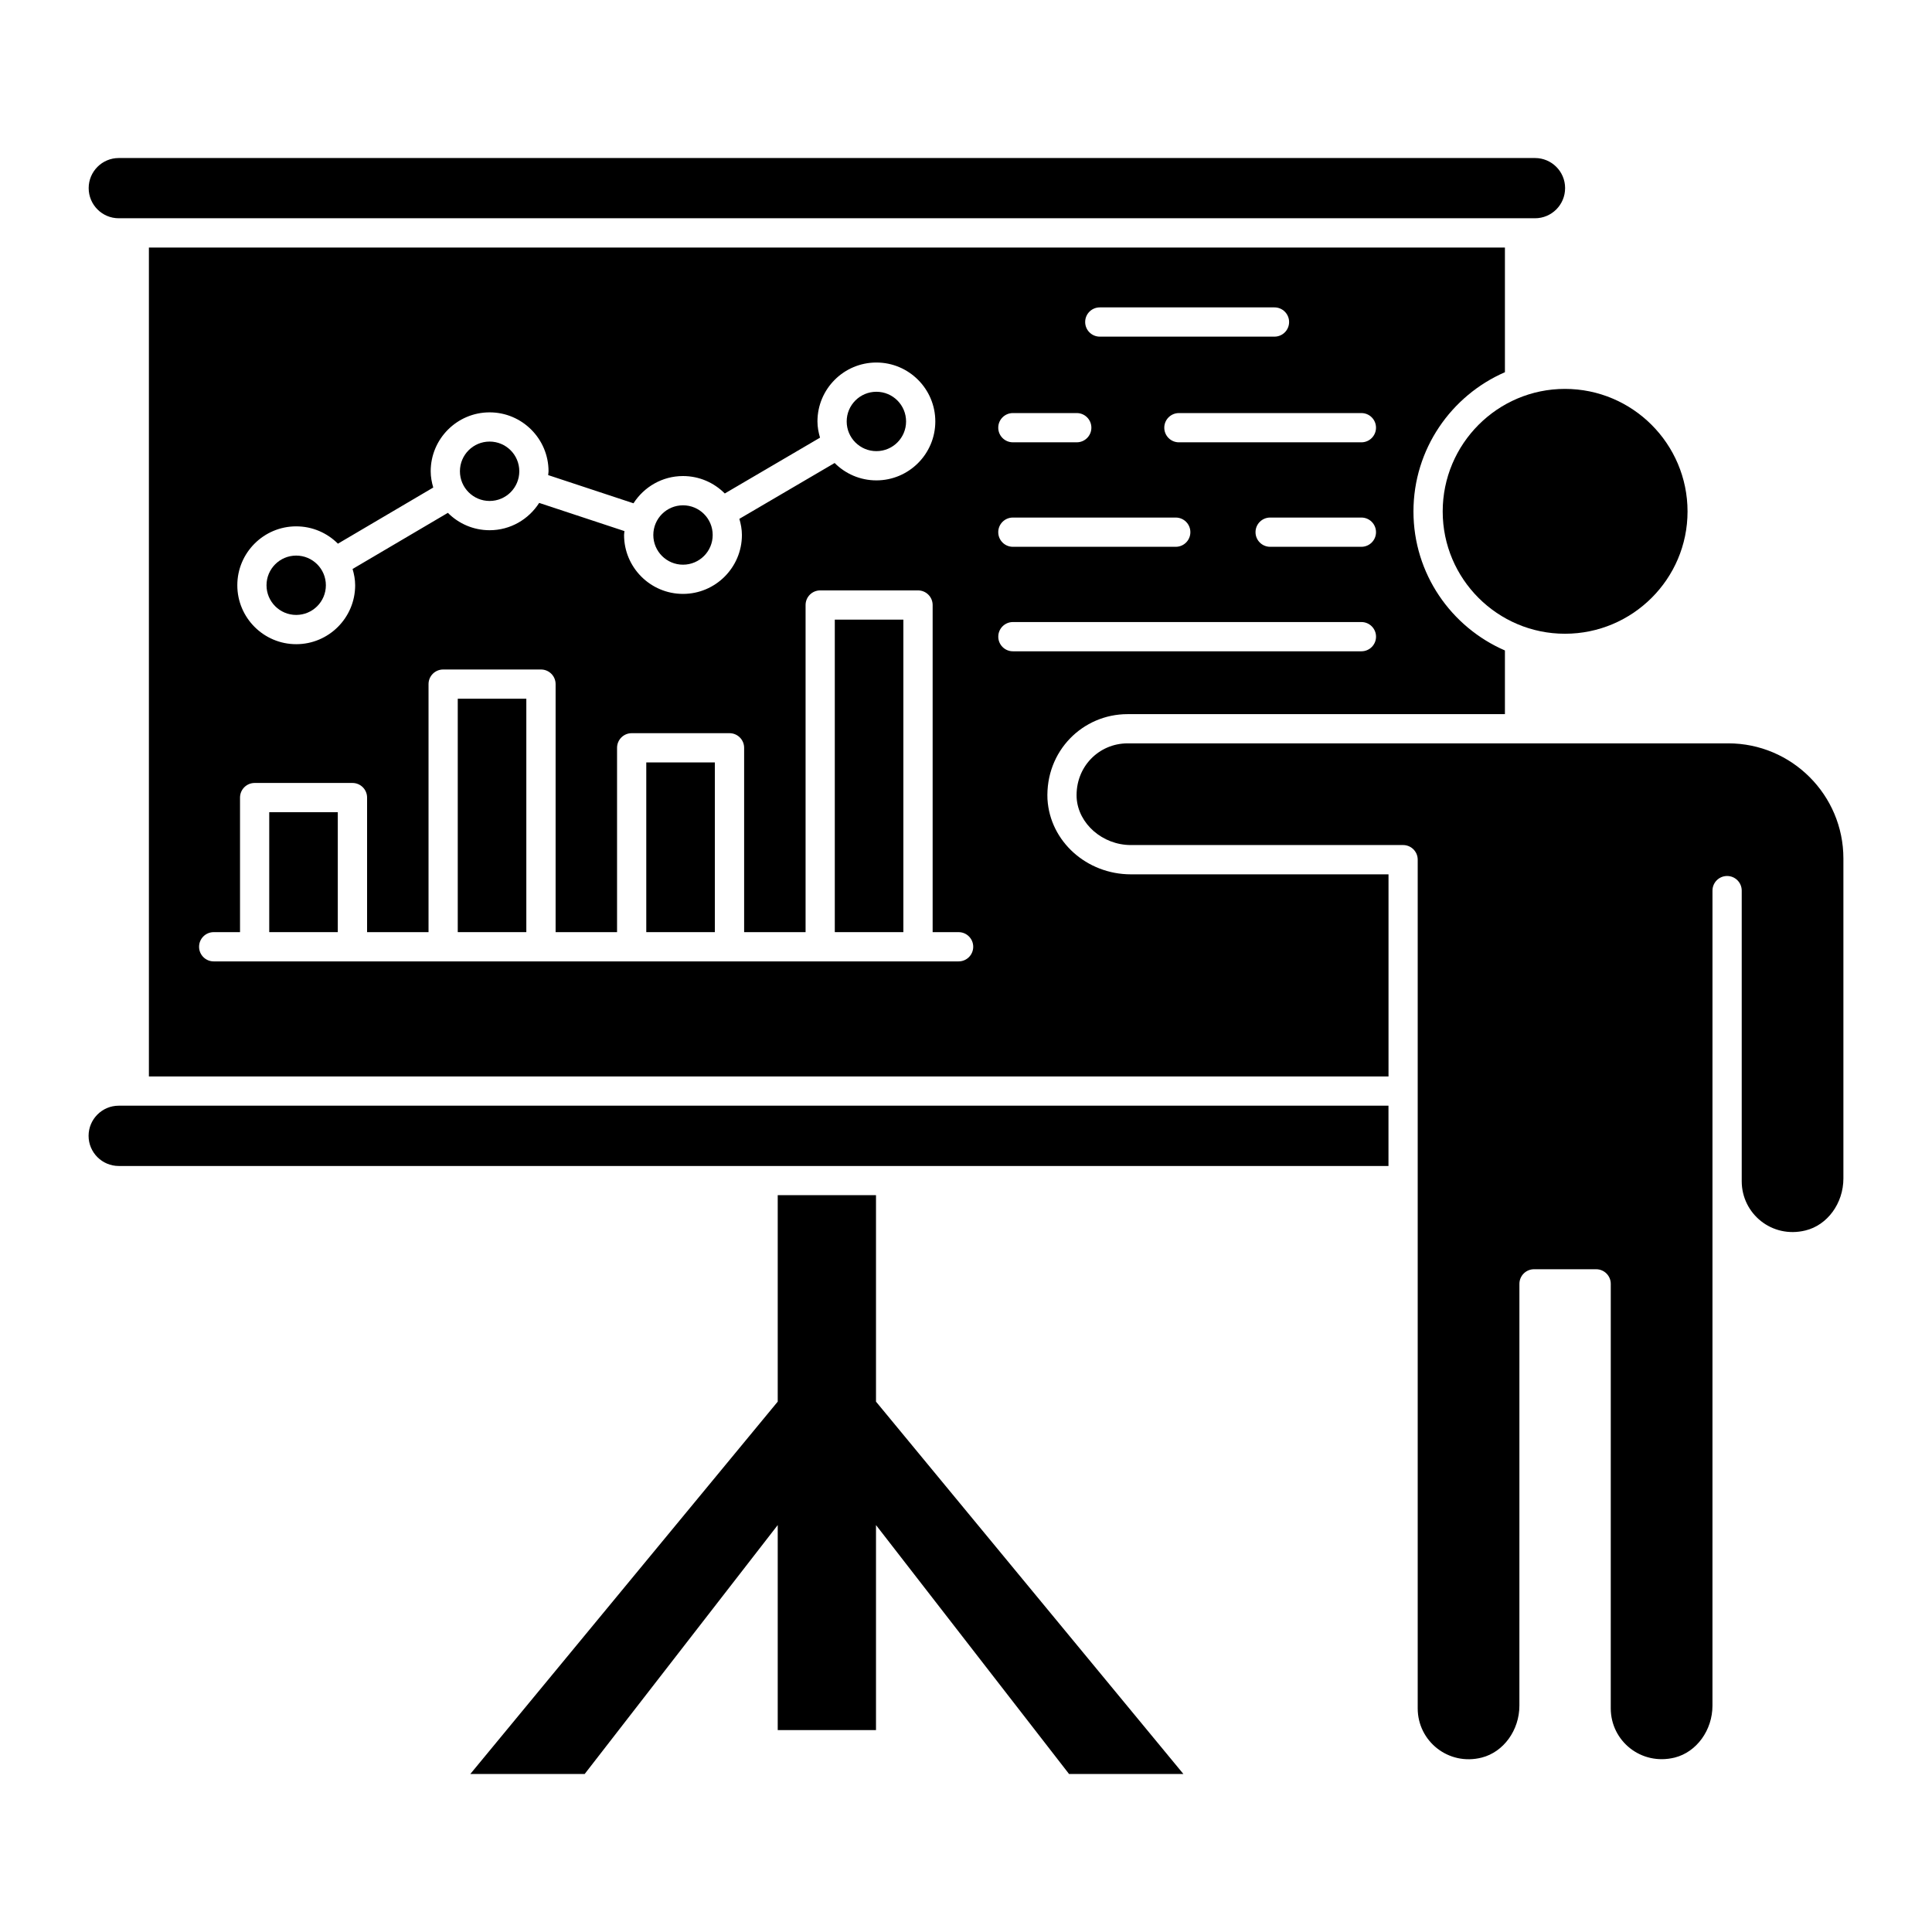
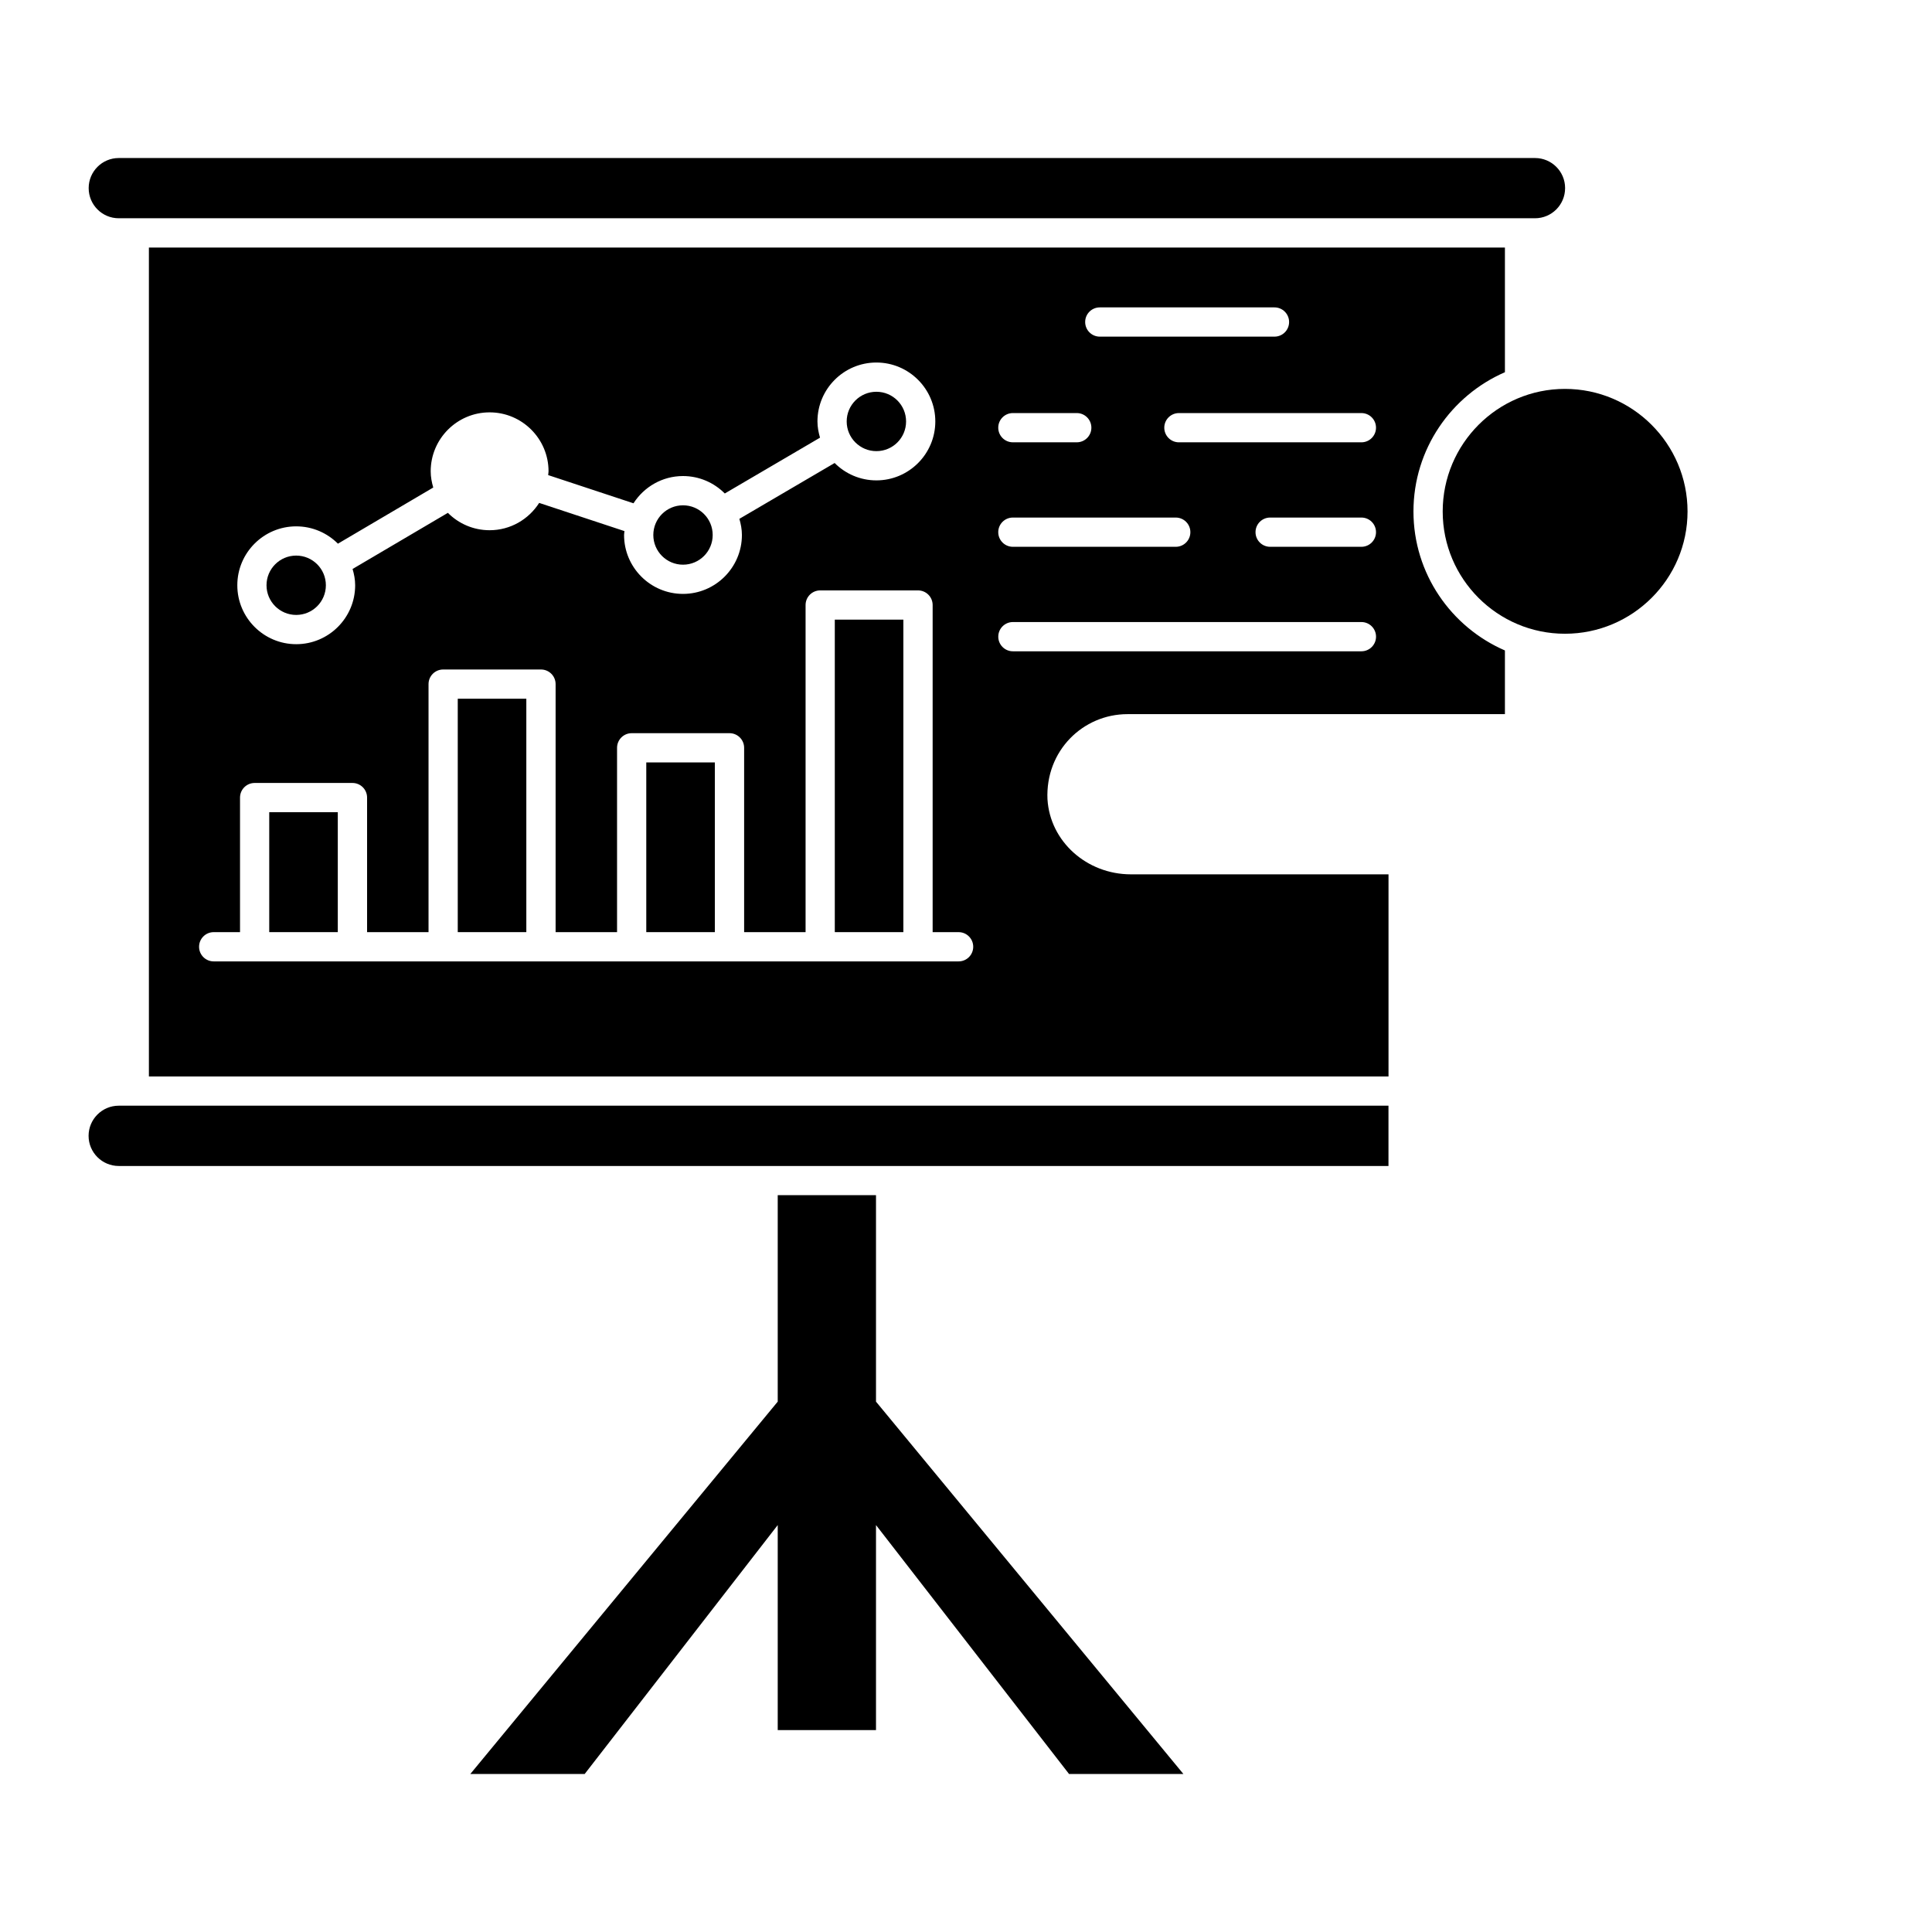
<svg xmlns="http://www.w3.org/2000/svg" fill="#000000" width="800px" height="800px" version="1.1" viewBox="144 144 512 512">
  <g>
    <path d="m457.61 614.12h-30.305l-51.156-65.961v54.332h-26.043v-54.332l-51.156 65.961h-30.305l81.461-98.672v-54.719h26.043v54.719z" />
    <path d="m230.36 299.1c0 4.344-3.523 7.863-7.867 7.863-4.34 0-7.863-3.519-7.863-7.863s3.523-7.863 7.863-7.863c4.344 0 7.867 3.519 7.867 7.863" />
    <path d="m215.35 359.24h18.168v31.785h-18.168z" />
-     <path d="m281.62 268.89c0 4.348-3.523 7.871-7.867 7.871-4.348 0-7.867-3.523-7.867-7.871 0-4.344 3.519-7.867 7.867-7.867 4.344 0 7.867 3.523 7.867 7.867" />
    <path d="m384.12 255.69c0 4.348-3.523 7.867-7.867 7.867-4.348 0-7.871-3.519-7.871-7.867 0-4.344 3.523-7.867 7.871-7.867 4.344 0 7.867 3.523 7.867 7.867" />
    <path d="m175.46 437.02c-4.402 0-7.984 3.59-7.984 7.992 0 4.406 3.586 7.984 7.984 7.984h336.5v-15.977h-332.39z" />
    <path d="m332.87 285.78c0 4.344-3.519 7.867-7.867 7.867-4.344 0-7.867-3.523-7.867-7.867 0-4.348 3.523-7.867 7.867-7.867 4.348 0 7.867 3.519 7.867 7.867" />
    <path d="m526.33 279.55c0 17.863 14.531 32.398 32.398 32.398 17.914 0 32.488-14.531 32.488-32.398 0-17.918-14.574-32.488-32.488-32.488-17.867 0-32.398 14.57-32.398 32.488z" />
    <path d="m175.46 201.84h375.34c4.394 0 7.965-3.574 7.965-7.969l0.004-0.023c0-4.398-3.574-7.969-7.965-7.969h-375.34c-4.394 0-7.965 3.574-7.965 7.969 0 4.422 3.57 7.992 7.965 7.992z" />
-     <path d="m602.01 341h-159.21c-7.539 0-13.852 6.195-13.48 14.426 0.422 6.871 6.867 12.52 14.371 12.52h72.141c2.141 0 3.875 1.734 3.875 3.875v224.92c0 8.715 8.176 15.277 16.969 13.035 5.781-1.469 9.98-7.25 9.98-13.77l0.004-111.77c0-2.141 1.734-3.875 3.875-3.875h16.461c2.141 0 3.875 1.734 3.875 3.875l-0.004 112.5c0 8.605 8.016 15.242 16.961 13.035 5.789-1.469 9.992-7.25 9.992-13.77l0.004-215.98c0-2.141 1.734-3.875 3.875-3.875s3.875 1.734 3.875 3.875v77.016c0 8.582 7.977 15.23 16.871 13.051 5.836-1.406 10.074-7.207 10.074-13.777v-84.805c0-16.824-13.684-30.512-30.512-30.512z" />
    <path d="m421.59 355.84c-0.578-12.852 9.379-22.586 21.219-22.586h100.01v-16.875c-14.238-6.176-24.238-20.344-24.238-36.828 0-16.52 10-30.719 24.238-36.91v-33.043h-359.36v219.67h328.51v-53.559h-68.266c-11.719-0.004-21.43-8.723-22.109-19.867zm87.066-98.496c0 2.141-1.734 3.875-3.875 3.875h-48.359c-2.141 0-3.875-1.734-3.875-3.875s1.734-3.875 3.875-3.875h48.359c2.144-0.004 3.875 1.73 3.875 3.875zm0 27.688c0 2.141-1.734 3.875-3.875 3.875h-24.18c-2.141 0-3.875-1.734-3.875-3.875s1.734-3.875 3.875-3.875h24.18c2.144 0 3.875 1.73 3.875 3.875zm-73.199-59.57h46.293c2.141 0 3.875 1.734 3.875 3.875 0 2.141-1.734 3.875-3.875 3.875h-46.293c-2.141 0-3.875-1.734-3.875-3.875-0.004-2.141 1.73-3.875 3.875-3.875zm-23.035 28.004h16.93c2.141 0 3.875 1.734 3.875 3.875s-1.734 3.875-3.875 3.875h-16.93c-2.141 0-3.875-1.734-3.875-3.875s1.734-3.875 3.875-3.875zm0 27.691h43.164c2.141 0 3.875 1.734 3.875 3.875s-1.734 3.875-3.875 3.875h-43.164c-2.141 0-3.875-1.734-3.875-3.875 0-2.144 1.734-3.875 3.875-3.875zm-189.92 2.332c4.312 0 8.223 1.758 11.051 4.59l25.262-14.879c-0.398-1.375-0.676-2.797-0.676-4.301 0-8.613 7.004-15.621 15.613-15.621 8.613 0 15.617 7.008 15.617 15.621 0 0.344-0.078 0.664-0.102 1.004l22.613 7.473c2.781-4.328 7.609-7.219 13.125-7.219 4.324 0 8.238 1.77 11.07 4.621l25.238-14.793c-0.398-1.375-0.68-2.801-0.68-4.301 0-8.613 7.004-15.613 15.617-15.613 8.613 0 15.617 7 15.617 15.613 0 8.613-7.004 15.621-15.617 15.621-4.32 0-8.23-1.762-11.062-4.606l-25.246 14.797c0.395 1.371 0.672 2.789 0.672 4.281 0 8.613-7.004 15.613-15.613 15.613-8.613 0-15.617-7-15.617-15.613 0-0.352 0.082-0.684 0.105-1.031l-22.602-7.469c-2.777 4.34-7.613 7.238-13.137 7.238-4.316 0-8.23-1.762-11.059-4.606l-25.254 14.875c0.402 1.379 0.684 2.809 0.684 4.32 0 8.613-7.004 15.613-15.617 15.613-8.609 0-15.613-7-15.613-15.613-0.004-8.617 7-15.617 15.609-15.617zm175.54 115.29h-197.41c-2.141 0-3.875-1.734-3.875-3.875 0-2.141 1.734-3.875 3.875-3.875h6.977v-35.66c0-2.141 1.734-3.875 3.875-3.875h25.922c2.141 0 3.875 1.734 3.875 3.875v35.66h16.285v-65.73c0-2.141 1.734-3.875 3.875-3.875h25.926c2.141 0 3.875 1.734 3.875 3.875v65.73h16.285v-48.852c0-2.141 1.734-3.875 3.875-3.875h25.926c2.141 0 3.875 1.734 3.875 3.875v48.852h16.285v-86.691c0-2.141 1.734-3.875 3.875-3.875h25.922c2.141 0 3.875 1.734 3.875 3.875v86.691h6.879c2.141 0 3.875 1.734 3.875 3.875 0 2.141-1.73 3.875-3.875 3.875zm10.512-86.055c0-2.141 1.734-3.875 3.875-3.875h92.359c2.141 0 3.875 1.734 3.875 3.875s-1.734 3.875-3.875 3.875h-92.359c-2.141 0-3.875-1.734-3.875-3.875z" />
    <path d="m265.31 329.17h18.172v61.855h-18.172z" />
    <path d="m365.23 308.21h18.168v82.816h-18.168z" />
    <path d="m315.27 346.05h18.172v44.977h-18.172z" />
  </g>
</svg>